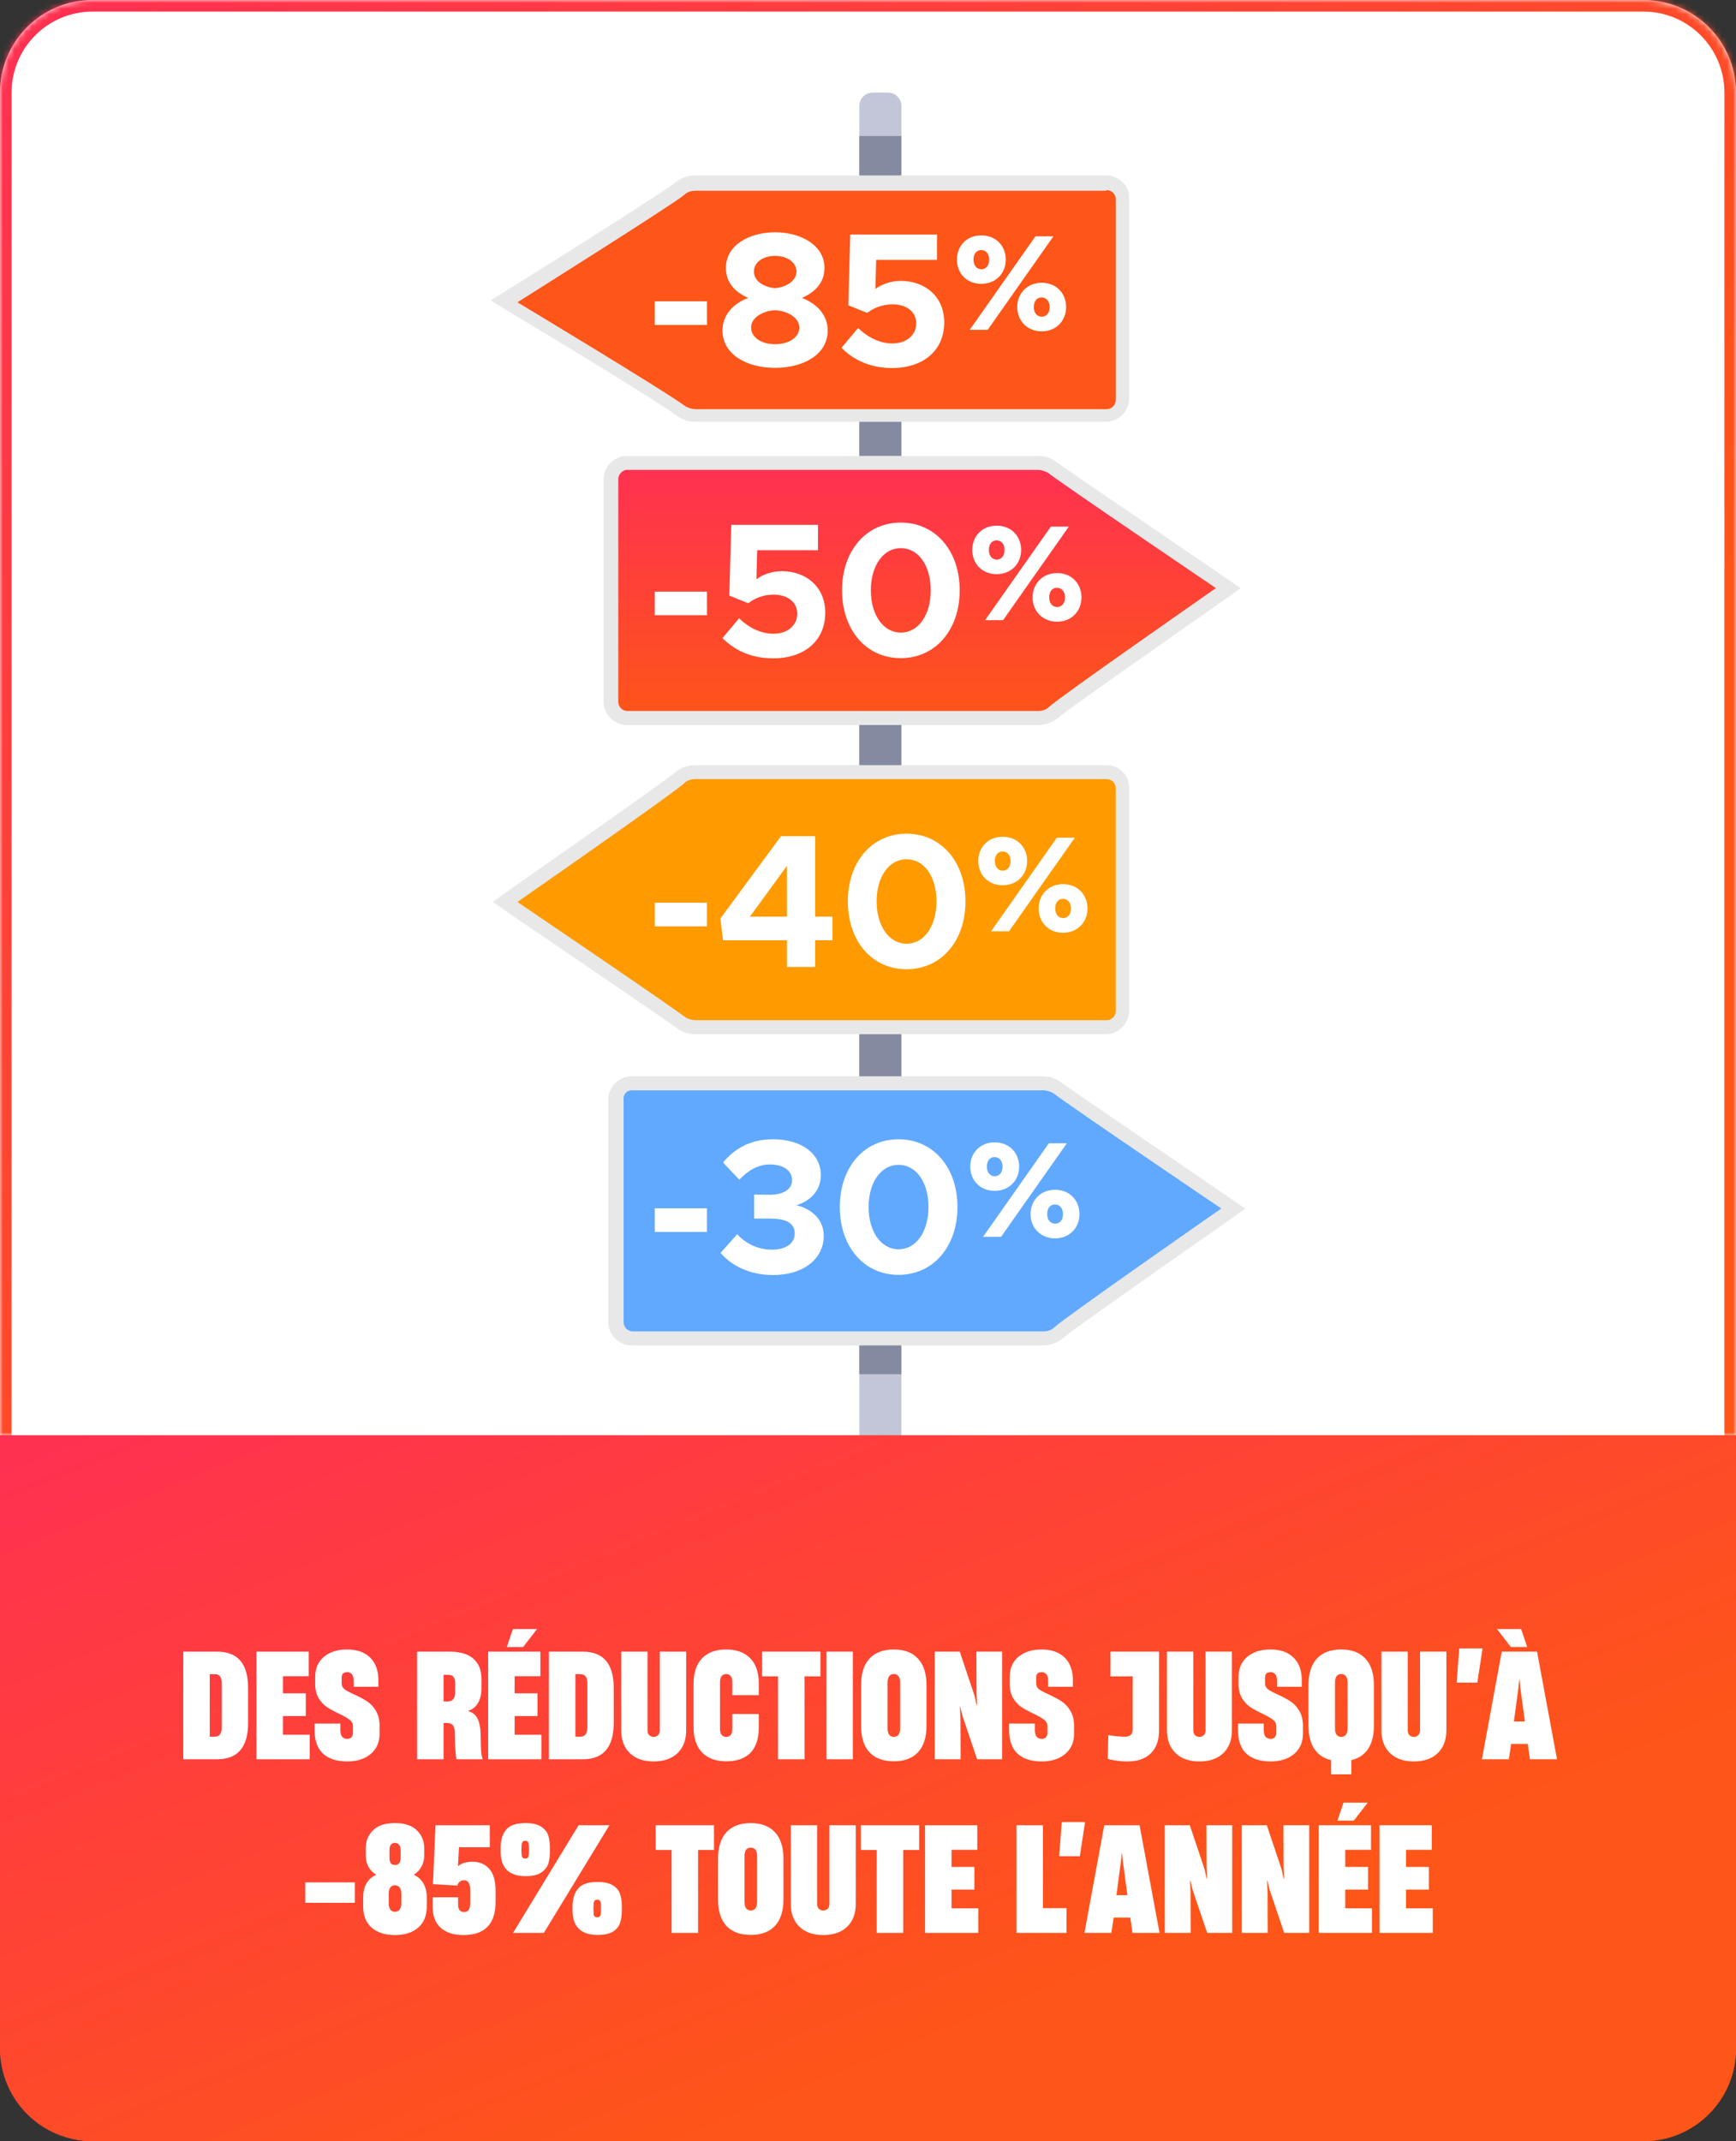
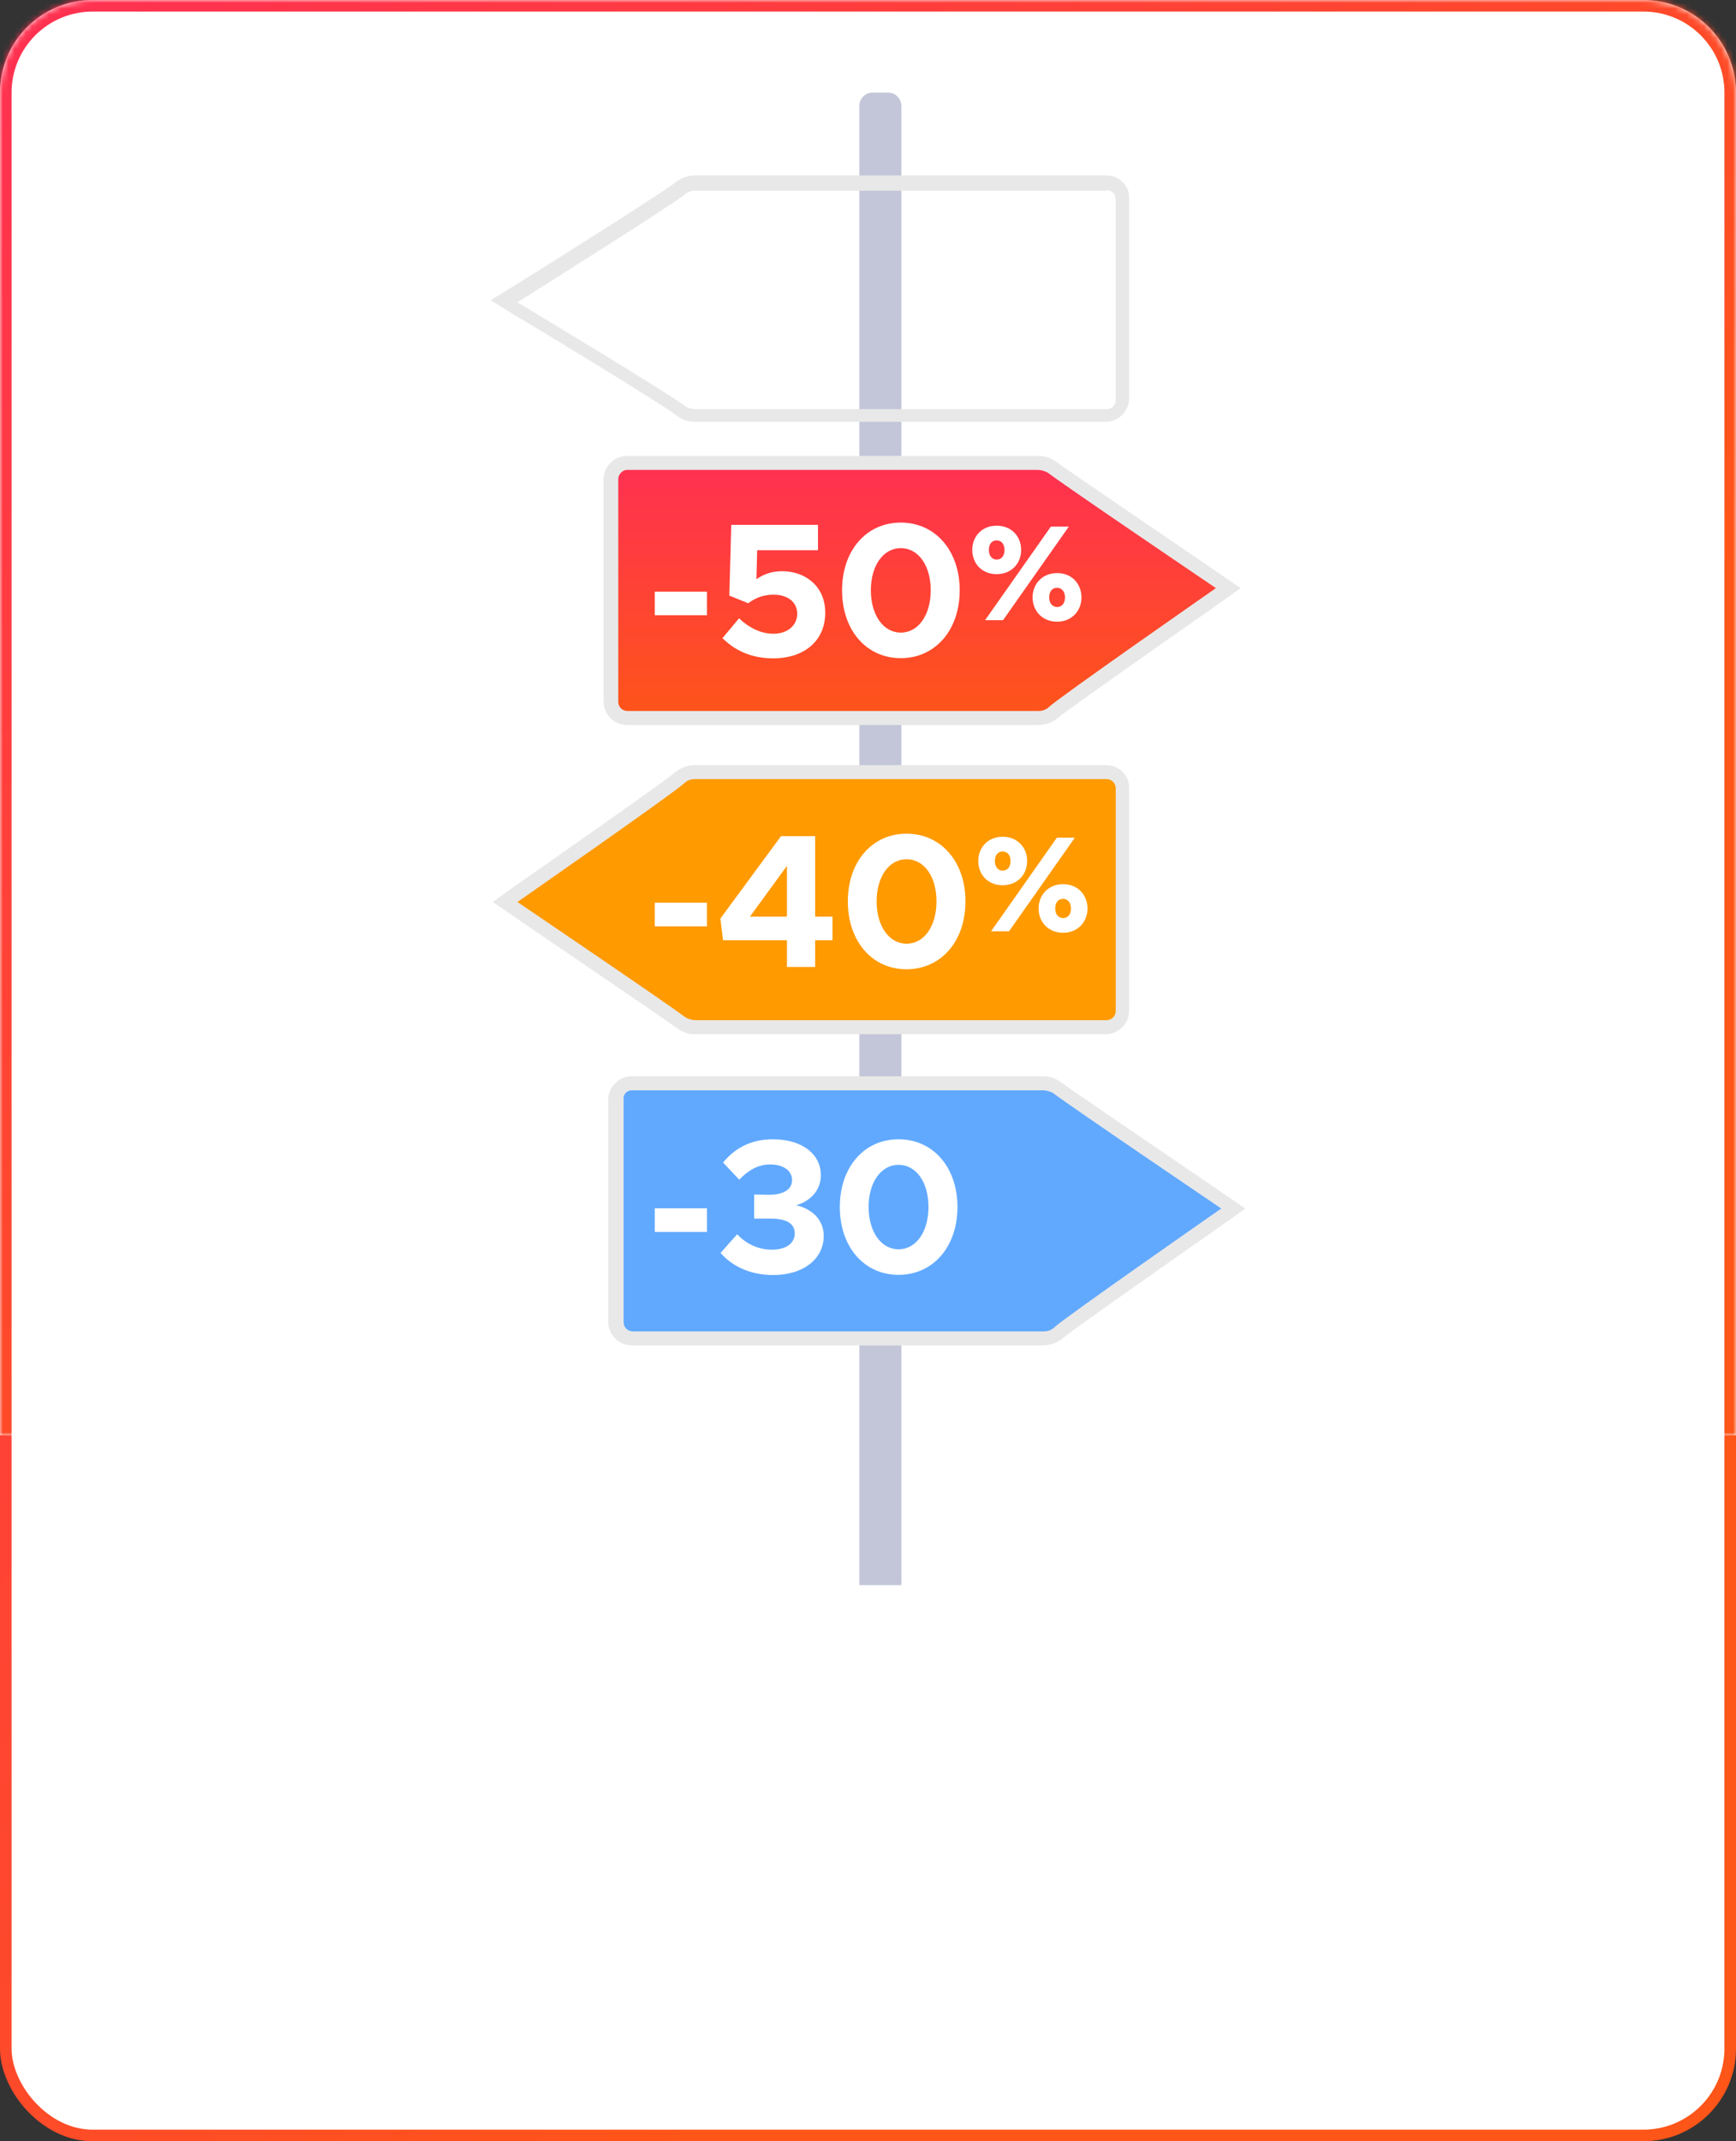
<svg xmlns="http://www.w3.org/2000/svg" width="300" height="370" viewBox="0 0 300 370" fill="none">
  <rect x="0" y="0" width="300" height="370" fill="#333333" stroke="none" />
  <rect x="1" y="1" width="298" height="368" rx="15" fill="white" />
  <rect x="1" y="1" width="298" height="368" rx="15" stroke="url(#paint0_linear_5086_140193)" stroke-width="2" />
  <mask id="path-2-inside-1_5086_140193" fill="white">
    <path d="M0 16C0 7.163 7.163 0 16 0H284C292.837 0 300 7.163 300 16V248H0V16Z" />
  </mask>
  <path d="M0 16C0 7.163 7.163 0 16 0H284C292.837 0 300 7.163 300 16V248H0V16Z" fill="white" />
  <path d="M-2 16C-2 6.059 6.059 -2 16 -2H284C293.941 -2 302 6.059 302 16H298C298 8.268 291.732 2 284 2H16C8.268 2 2 8.268 2 16H-2ZM300 248H0H300ZM-2 248V16C-2 6.059 6.059 -2 16 -2V2C8.268 2 2 8.268 2 16V248H-2ZM284 -2C293.941 -2 302 6.059 302 16V248H298V16C298 8.268 291.732 2 284 2V-2Z" fill="url(#paint1_linear_5086_140193)" mask="url(#path-2-inside-1_5086_140193)" />
  <path d="M155.77 273.915H148.5V18.308C148.5 17.039 149.539 16 150.808 16H153.462C154.732 16 155.77 17.039 155.77 18.308V273.915Z" fill="#C2C6D8" />
-   <path d="M155.77 23.501H148.5V237.45H155.77V23.501Z" fill="#848BA1" />
  <path d="M108.341 124.128C106.841 124.128 105.571 122.859 105.571 121.358V82.931C105.571 81.43 106.841 80.161 108.341 80.161H179.311C180.234 80.161 181.042 80.392 181.734 80.969C185.081 83.392 210.468 100.702 210.699 100.933L212.199 101.971L210.699 103.01C199.736 110.626 183.004 122.397 181.965 123.436C181.273 124.013 180.349 124.474 179.311 124.474H108.341V124.128Z" fill="url(#paint2_linear_5086_140193)" />
  <path d="M108.342 81.201H179.312C180.004 81.201 180.581 81.431 181.043 81.662C184.389 84.201 210.123 101.626 210.123 101.626C210.123 101.626 182.774 120.667 181.273 122.167C180.812 122.629 180.119 122.86 179.427 122.86H108.457C107.534 122.86 106.842 122.167 106.842 121.244V82.816C106.842 82.008 107.534 81.201 108.342 81.201ZM108.342 78.777C106.149 78.777 104.303 80.624 104.303 82.816V121.244C104.303 123.437 106.149 125.283 108.342 125.283H179.312C180.696 125.283 181.966 124.821 182.889 124.014C184.158 122.86 201.122 110.973 211.508 103.703L214.393 101.626L211.508 99.665C211.277 99.434 185.889 82.239 182.543 79.816C181.62 79.123 180.581 78.777 179.427 78.777H108.342Z" fill="#E8E8E8" />
  <path d="M109.149 231.333C107.649 231.333 106.38 230.064 106.38 228.564V190.136C106.38 188.636 107.649 187.367 109.149 187.367H180.235C181.158 187.367 181.966 187.598 182.658 188.175C186.005 190.598 211.392 207.908 211.623 208.138L213.123 209.177L211.623 210.216C200.66 217.832 183.928 229.603 182.889 230.641C182.197 231.218 181.273 231.68 180.235 231.68H109.149V231.333Z" fill="#61A9FF" />
  <path d="M109.149 188.404H180.235C180.927 188.404 181.504 188.635 181.966 188.865C185.312 191.404 211.046 208.829 211.046 208.829C211.046 208.829 183.697 227.87 182.196 229.37C181.735 229.832 181.043 230.063 180.35 230.063H109.38C108.457 230.063 107.765 229.37 107.765 228.447V190.019C107.649 189.096 108.342 188.404 109.149 188.404ZM109.149 185.98C106.957 185.98 105.11 187.827 105.11 190.019V228.447C105.11 230.64 106.957 232.486 109.149 232.486H180.119C181.504 232.486 182.773 232.024 183.697 231.217C184.966 230.063 201.93 218.177 212.315 210.907L215.2 208.829L212.315 206.868C212.085 206.637 186.697 189.442 183.35 187.019C182.427 186.327 181.389 185.98 180.235 185.98H109.149Z" fill="#E8E8E8" />
-   <path d="M120.227 71.738C119.304 71.738 118.496 71.507 117.804 70.93C114.457 68.507 89.069 53.159 88.838 53.043L87.107 52.005L88.838 50.966C99.802 44.158 116.419 33.541 117.573 32.502C118.265 31.925 119.188 31.464 120.227 31.464H191.197C192.697 31.464 193.967 32.733 193.967 34.233V68.853C193.967 70.353 192.697 71.623 191.197 71.623H120.227V71.738Z" fill="#FE5518" />
  <path d="M191.197 32.849C192.121 32.849 192.813 33.541 192.813 34.464V69.084C192.813 70.007 192.121 70.7 191.197 70.7H120.227C119.535 70.7 118.958 70.469 118.496 70.238C115.15 67.699 89.416 52.236 89.416 52.236C89.416 52.236 116.765 35.041 118.266 33.657C118.727 33.195 119.42 32.964 120.112 32.964H191.197M191.197 30.31H120.227C118.843 30.31 117.573 30.772 116.65 31.579C115.265 32.733 98.417 43.465 88.146 49.812L84.8 51.89L88.146 53.967C97.032 59.275 114.457 69.892 116.996 71.853C117.919 72.546 118.958 72.892 120.112 72.892H191.082C193.275 72.892 195.121 71.046 195.121 68.853V34.233C195.236 32.156 193.39 30.31 191.197 30.31Z" fill="#E8E8E8" />
  <path d="M120.227 177.557C119.304 177.557 118.496 177.326 117.804 176.749C114.457 174.326 89.07 157.016 88.839 156.785L87.339 155.747L88.839 154.708C99.802 147.092 116.535 135.321 117.573 134.283C118.266 133.706 119.189 133.244 120.227 133.244H191.197C192.698 133.244 193.967 134.514 193.967 136.014V174.441C193.967 175.942 192.698 177.211 191.197 177.211H120.227V177.557Z" fill="#FF9A00" />
  <path d="M191.198 134.628C192.121 134.628 192.813 135.321 192.813 136.244V174.672C192.813 175.595 192.121 176.287 191.198 176.287H120.228C119.535 176.287 118.958 176.056 118.497 175.826C115.15 173.287 89.416 155.862 89.416 155.862C89.416 155.862 116.766 136.821 118.266 135.321C118.728 134.859 119.42 134.628 120.112 134.628H191.198ZM191.198 132.205H120.228C118.843 132.205 117.574 132.667 116.65 133.474C115.381 134.628 98.417 146.514 88.031 153.785L85.147 155.862L88.031 157.824C88.262 158.054 113.65 175.249 116.997 177.672C117.92 178.364 118.958 178.711 120.112 178.711H191.082C193.275 178.711 195.121 176.864 195.121 174.672V136.244C195.237 134.051 193.39 132.205 191.198 132.205Z" fill="#E8E8E8" />
  <path d="M113.147 106.314H122.175V102.229H113.147V106.314ZM133.617 113.761C139.021 113.761 142.612 110.696 142.612 105.886C142.612 101.273 139.153 98.703 135.133 98.703C133.288 98.703 131.837 99.296 130.718 100.087L130.85 95.079H141.36V90.697H126.369L126.039 102.921L129.301 104.239C130.52 103.316 131.97 102.756 133.683 102.756C136.154 102.756 137.769 104.074 137.769 106.051C137.769 107.995 136.187 109.51 133.65 109.51C131.475 109.51 129.399 108.456 127.719 106.842L124.852 110.268C126.962 112.377 129.828 113.761 133.617 113.761ZM155.665 113.728C161.629 113.728 165.846 108.884 165.846 101.998C165.846 95.145 161.629 90.301 155.665 90.301C149.701 90.301 145.517 95.145 145.517 101.998C145.517 108.884 149.701 113.728 155.665 113.728ZM155.665 109.313C152.633 109.313 150.492 106.248 150.492 101.998C150.492 97.748 152.633 94.716 155.665 94.716C158.73 94.716 160.838 97.748 160.838 101.998C160.838 106.248 158.73 109.313 155.665 109.313Z" fill="white" />
  <path d="M172.23 99.214C174.748 99.214 176.466 97.402 176.466 95.025C176.466 92.718 174.818 90.835 172.23 90.835C169.664 90.835 168.017 92.718 168.017 95.025C168.017 97.402 169.712 99.214 172.23 99.214ZM170.229 107.169H173.335L184.703 91H181.597L170.229 107.169ZM172.23 96.696C171.476 96.696 170.888 96.084 170.888 95.025C170.888 93.966 171.453 93.377 172.23 93.377C173.006 93.377 173.595 93.989 173.595 95.025C173.595 96.107 173.006 96.696 172.23 96.696ZM182.679 107.428C185.174 107.428 186.892 105.592 186.892 103.238C186.892 100.908 185.244 99.026 182.679 99.026C180.161 99.026 178.443 100.861 178.443 103.238C178.443 105.545 180.114 107.428 182.679 107.428ZM182.679 104.886C181.902 104.886 181.314 104.274 181.314 103.238C181.314 102.132 181.879 101.567 182.679 101.567C183.433 101.567 184.044 102.179 184.044 103.238C184.044 104.297 183.456 104.886 182.679 104.886Z" fill="white" />
  <path d="M113.147 160.072H122.175V155.986H113.147V160.072ZM135.989 167.09H140.866V162.477H143.864V158.391H140.866V144.487H134.968L124.49 158.721L124.952 162.477H135.989V167.09ZM129.597 158.391L135.989 149.627V158.391H129.597ZM156.663 167.486C162.626 167.486 166.843 162.642 166.843 155.755C166.843 148.902 162.626 144.059 156.663 144.059C150.699 144.059 146.515 148.902 146.515 155.755C146.515 162.642 150.699 167.486 156.663 167.486ZM156.663 163.07C153.632 163.07 151.49 160.005 151.49 155.755C151.49 151.505 153.632 148.474 156.663 148.474C159.727 148.474 161.835 151.505 161.835 155.755C161.835 160.005 159.727 163.07 156.663 163.07Z" fill="white" />
  <path d="M173.268 152.969C175.786 152.969 177.504 151.156 177.504 148.779C177.504 146.474 175.856 144.59 173.268 144.59C170.703 144.59 169.055 146.474 169.055 148.779C169.055 151.156 170.75 152.969 173.268 152.969ZM171.267 160.924H174.373L185.741 144.755H182.635L171.267 160.924ZM173.268 150.45C172.514 150.45 171.926 149.839 171.926 148.779C171.926 147.721 172.491 147.133 173.268 147.133C174.045 147.133 174.633 147.744 174.633 148.779C174.633 149.862 174.045 150.45 173.268 150.45ZM183.717 161.182C186.212 161.182 187.93 159.346 187.93 156.993C187.93 154.663 186.283 152.78 183.717 152.78C181.199 152.78 179.481 154.616 179.481 156.993C179.481 159.3 181.152 161.182 183.717 161.182ZM183.717 158.641C182.941 158.641 182.352 158.028 182.352 156.993C182.352 155.887 182.918 155.322 183.717 155.322C184.471 155.322 185.082 155.934 185.082 156.993C185.082 158.053 184.494 158.641 183.717 158.641Z" fill="white" />
  <path d="M113.147 212.877H122.175V208.792H113.147V212.877ZM133.617 220.324C138.888 220.324 142.348 217.491 142.348 213.569C142.348 210.571 140.075 208.824 137.604 208.264C140.075 207.54 141.854 205.661 141.854 203.059C141.854 199.468 138.659 196.864 133.551 196.864C129.532 196.864 126.829 198.61 124.952 200.884L127.752 203.849C129.267 202.268 130.948 201.214 133.089 201.214C135.33 201.214 136.879 202.268 136.879 203.915C136.879 205.53 135.396 206.453 132.926 206.453L130.322 206.419V210.571H132.926C135.989 210.538 137.341 211.428 137.341 213.174C137.341 214.788 135.89 215.942 133.386 215.942C131.113 215.942 128.971 214.986 127.39 213.273L124.523 216.502C126.434 218.709 129.532 220.324 133.617 220.324ZM155.279 220.291C161.243 220.291 165.46 215.447 165.46 208.561C165.46 201.708 161.243 196.864 155.279 196.864C149.316 196.864 145.131 201.708 145.131 208.561C145.131 215.447 149.316 220.291 155.279 220.291ZM155.279 215.876C152.248 215.876 150.106 212.811 150.106 208.561C150.106 204.311 152.248 201.279 155.279 201.279C158.343 201.279 160.452 204.311 160.452 208.561C160.452 212.811 158.343 215.876 155.279 215.876Z" fill="white" />
-   <path d="M171.883 205.774C174.401 205.774 176.119 203.963 176.119 201.585C176.119 199.279 174.472 197.396 171.883 197.396C169.318 197.396 167.67 199.279 167.67 201.585C167.67 203.963 169.365 205.774 171.883 205.774ZM169.882 213.73H172.989L184.357 197.562H181.25L169.882 213.73ZM171.883 203.256C171.13 203.256 170.541 202.645 170.541 201.585C170.541 200.526 171.106 199.938 171.883 199.938C172.66 199.938 173.248 200.55 173.248 201.585C173.248 202.668 172.66 203.256 171.883 203.256ZM182.332 213.988C184.827 213.988 186.546 212.152 186.546 209.8C186.546 207.47 184.898 205.586 182.332 205.586C179.814 205.586 178.096 207.422 178.096 209.8C178.096 212.105 179.767 213.988 182.332 213.988ZM182.332 211.446C181.556 211.446 180.967 210.835 180.967 209.8C180.967 208.693 181.533 208.129 182.332 208.129C183.086 208.129 183.698 208.74 183.698 209.8C183.698 210.858 183.109 211.446 182.332 211.446Z" fill="white" />
-   <path d="M113.147 56.15H122.175V52.064H113.147V56.15ZM133.947 63.563C138.922 63.563 143.04 61.224 143.04 57.105C143.04 54.502 141.261 52.525 138.593 51.471C140.866 50.483 142.481 48.835 142.481 46.298C142.481 42.41 138.46 40.137 133.947 40.137C129.532 40.137 125.445 42.311 125.445 46.298C125.445 48.868 127.06 50.516 129.301 51.471C126.698 52.459 124.852 54.436 124.852 57.105C124.852 61.191 128.939 63.563 133.947 63.563ZM133.947 49.791C132.167 49.659 130.289 48.67 130.289 46.924C130.289 45.376 131.772 44.222 133.947 44.222C136.121 44.222 137.636 45.376 137.636 46.924C137.636 48.605 135.725 49.659 133.947 49.791ZM133.947 59.478C131.541 59.478 129.795 58.291 129.795 56.578C129.795 54.799 132.002 53.679 133.947 53.613C135.89 53.679 138.131 54.799 138.131 56.578C138.131 58.291 136.352 59.478 133.947 59.478ZM154.177 63.596C159.581 63.596 163.173 60.532 163.173 55.721C163.173 51.109 159.713 48.539 155.694 48.539C153.848 48.539 152.399 49.132 151.279 49.922L151.41 44.914H161.921V40.532H146.929L146.599 52.756L149.861 54.074C151.08 53.151 152.531 52.591 154.243 52.591C156.715 52.591 158.329 53.909 158.329 55.886C158.329 57.83 156.747 59.346 154.211 59.346C152.036 59.346 149.961 58.291 148.279 56.677L145.413 60.104C147.522 62.212 150.389 63.596 154.177 63.596Z" fill="white" />
  <path d="M169.575 49.047C172.093 49.047 173.811 47.235 173.811 44.858C173.811 42.551 172.163 40.669 169.575 40.669C167.009 40.669 165.361 42.551 165.361 44.858C165.361 47.235 167.057 49.047 169.575 49.047ZM167.574 57.002H170.68L182.048 40.833H178.941L167.574 57.002ZM169.575 46.529C168.821 46.529 168.232 45.917 168.232 44.858C168.232 43.799 168.798 43.21 169.575 43.21C170.351 43.21 170.94 43.822 170.94 44.858C170.94 45.94 170.351 46.529 169.575 46.529ZM180.024 57.261C182.519 57.261 184.237 55.425 184.237 53.071C184.237 50.741 182.589 48.859 180.024 48.859C177.506 48.859 175.788 50.694 175.788 53.071C175.788 55.378 177.459 57.261 180.024 57.261ZM180.024 54.719C179.247 54.719 178.659 54.107 178.659 53.071C178.659 51.965 179.224 51.4 180.024 51.4C180.777 51.4 181.389 52.012 181.389 53.071C181.389 54.13 180.8 54.719 180.024 54.719Z" fill="white" />
-   <path d="M0 248H300V354C300 362.837 292.837 370 284 370H16C7.163 370 0 362.837 0 354V248Z" fill="url(#paint3_linear_5086_140193)" />
  <path d="M31.672 285.4H37.522C41.089 285.4 42.872 287.492 42.872 291.675V297.725C42.872 301.908 41.089 304 37.522 304H31.672V285.4ZM37.097 300.1C37.914 300.1 38.322 299.567 38.322 298.5V290.9C38.322 290.333 38.222 289.925 38.022 289.675C37.822 289.425 37.514 289.3 37.097 289.3H36.247V300.1H37.097ZM44.319 285.4H53.344V289.65H48.894V292.6H52.844V296.525H48.894V299.75H53.519V304H44.319V285.4ZM60.017 304.375C58.2 304.375 56.8 303.925 55.817 303.025C54.85 302.125 54.367 300.767 54.367 298.95V297.825H58.817V298.95C58.817 299.967 59.217 300.475 60.017 300.475C60.317 300.475 60.55 300.383 60.717 300.2C60.9 300 60.992 299.75 60.992 299.45V298.3C60.992 297.833 60.8 297.458 60.417 297.175C60.033 296.875 59.442 296.533 58.642 296.15C57.758 295.733 57.042 295.342 56.492 294.975C55.942 294.608 55.467 294.1 55.067 293.45C54.667 292.783 54.467 291.958 54.467 290.975V289.8C54.467 288.3 54.967 287.133 55.967 286.3C56.983 285.45 58.317 285.025 59.967 285.025C61.7 285.025 63.042 285.5 63.992 286.45C64.942 287.4 65.408 288.742 65.392 290.475V291.475H61.117V290.475C61.117 289.458 60.733 288.95 59.967 288.95C59.35 288.95 59.042 289.258 59.042 289.875V290.9C59.042 291.317 59.217 291.658 59.567 291.925C59.917 292.175 60.483 292.475 61.267 292.825C62.15 293.225 62.875 293.617 63.442 294C64.025 294.367 64.525 294.9 64.942 295.6C65.375 296.3 65.592 297.183 65.592 298.25V299.575C65.592 301.058 65.075 302.233 64.042 303.1C63.008 303.95 61.667 304.375 60.017 304.375ZM72.077 285.4H77.702C79.519 285.4 80.886 285.808 81.802 286.625C82.736 287.442 83.202 288.6 83.202 290.1V291.775C83.202 292.758 83.002 293.592 82.602 294.275C82.219 294.942 81.644 295.4 80.877 295.65V295.675C82.277 295.992 83.002 297.292 83.052 299.575L83.102 301.85C83.136 302.817 83.236 303.533 83.402 304H78.877C78.761 303.367 78.677 302.392 78.627 301.075L78.577 299.15C78.561 298.65 78.444 298.292 78.227 298.075C78.011 297.842 77.694 297.725 77.277 297.725H76.652V304H72.077V285.4ZM77.402 294C78.236 294 78.652 293.467 78.652 292.4V290.8C78.652 289.867 78.252 289.4 77.452 289.4H76.652V294H77.402ZM84.358 285.4H93.383V289.65H88.933V292.6H92.883V296.525H88.933V299.75H93.558V304H84.358V285.4ZM87.583 284.6L88.633 281.5H92.808L90.408 284.6H87.583ZM94.856 285.4H100.706C104.272 285.4 106.056 287.492 106.056 291.675V297.725C106.056 301.908 104.272 304 100.706 304H94.856V285.4ZM100.281 300.1C101.097 300.1 101.506 299.567 101.506 298.5V290.9C101.506 290.333 101.406 289.925 101.206 289.675C101.006 289.425 100.697 289.3 100.281 289.3H99.431V300.1H100.281ZM112.952 304.375C111.219 304.375 109.852 303.9 108.852 302.95C107.852 301.983 107.352 300.667 107.352 299V285.4H111.902V299C111.902 299.35 111.994 299.625 112.177 299.825C112.377 300.025 112.636 300.125 112.952 300.125C113.286 300.125 113.544 300.025 113.727 299.825C113.927 299.625 114.027 299.35 114.027 299V285.4H118.577V299C118.577 300.667 118.077 301.983 117.077 302.95C116.077 303.9 114.702 304.375 112.952 304.375ZM125.5 304.35C123.7 304.35 122.309 303.842 121.325 302.825C120.342 301.792 119.85 300.325 119.85 298.425V291C119.85 289.083 120.334 287.608 121.3 286.575C122.284 285.542 123.675 285.025 125.475 285.025C127.292 285.025 128.684 285.533 129.65 286.55C130.634 287.55 131.125 288.992 131.125 290.875V292.925H126.55V290.65C126.55 290.2 126.459 289.858 126.275 289.625C126.092 289.392 125.834 289.275 125.5 289.275C124.784 289.275 124.425 289.758 124.425 290.725V298.7C124.425 299.65 124.784 300.125 125.5 300.125C126.2 300.125 126.55 299.667 126.55 298.75V296.175H131.125V298.525C131.125 300.425 130.65 301.875 129.7 302.875C128.75 303.858 127.35 304.35 125.5 304.35ZM134.456 289.675H131.706V285.4H141.781V289.675H139.031V304H134.456V289.675ZM142.805 285.4H147.38V304H142.805V285.4ZM154.456 304.35C152.639 304.35 151.239 303.833 150.256 302.8C149.289 301.75 148.806 300.225 148.806 298.225V291.175C148.806 289.175 149.289 287.65 150.256 286.6C151.239 285.55 152.639 285.025 154.456 285.025C156.272 285.025 157.664 285.55 158.631 286.6C159.614 287.65 160.106 289.175 160.106 291.175V298.225C160.106 300.225 159.614 301.75 158.631 302.8C157.664 303.833 156.272 304.35 154.456 304.35ZM154.456 300.125C155.189 300.125 155.556 299.625 155.556 298.625V290.775C155.556 289.775 155.189 289.275 154.456 289.275C153.739 289.275 153.381 289.775 153.381 290.775V298.625C153.381 299.625 153.739 300.125 154.456 300.125ZM161.531 285.4H165.856L168.406 293L168.781 294.65H168.856L168.756 292.675L168.731 285.4H173.181V304H168.856L166.331 296.525L165.931 294.9H165.881L165.981 296.875L166.006 304H161.531V285.4ZM180.036 304.375C178.22 304.375 176.82 303.925 175.836 303.025C174.87 302.125 174.386 300.767 174.386 298.95V297.825H178.836V298.95C178.836 299.967 179.236 300.475 180.036 300.475C180.336 300.475 180.57 300.383 180.736 300.2C180.92 300 181.011 299.75 181.011 299.45V298.3C181.011 297.833 180.82 297.458 180.436 297.175C180.053 296.875 179.461 296.533 178.661 296.15C177.778 295.733 177.061 295.342 176.511 294.975C175.961 294.608 175.486 294.1 175.086 293.45C174.686 292.783 174.486 291.958 174.486 290.975V289.8C174.486 288.3 174.986 287.133 175.986 286.3C177.003 285.45 178.336 285.025 179.986 285.025C181.72 285.025 183.061 285.5 184.011 286.45C184.961 287.4 185.428 288.742 185.411 290.475V291.475H181.136V290.475C181.136 289.458 180.753 288.95 179.986 288.95C179.37 288.95 179.061 289.258 179.061 289.875V290.9C179.061 291.317 179.236 291.658 179.586 291.925C179.936 292.175 180.503 292.475 181.286 292.825C182.17 293.225 182.895 293.617 183.461 294C184.045 294.367 184.545 294.9 184.961 295.6C185.395 296.3 185.611 297.183 185.611 298.25V299.575C185.611 301.058 185.095 302.233 184.061 303.1C183.028 303.95 181.686 304.375 180.036 304.375ZM194.847 304.375C193.714 304.375 192.58 304.233 191.447 303.95L191.522 299.825C192.672 300.008 193.614 300.1 194.347 300.1C195.28 300.1 195.747 299.683 195.747 298.85V289.675H191.897V285.4H200.297V299C200.297 300.717 199.822 302.042 198.872 302.975C197.922 303.908 196.58 304.375 194.847 304.375ZM207.264 304.375C205.53 304.375 204.164 303.9 203.164 302.95C202.164 301.983 201.664 300.667 201.664 299V285.4H206.214V299C206.214 299.35 206.305 299.625 206.489 299.825C206.689 300.025 206.947 300.125 207.264 300.125C207.597 300.125 207.855 300.025 208.039 299.825C208.239 299.625 208.339 299.35 208.339 299V285.4H212.889V299C212.889 300.667 212.389 301.983 211.389 302.95C210.389 303.9 209.014 304.375 207.264 304.375ZM219.587 304.375C217.77 304.375 216.37 303.925 215.387 303.025C214.42 302.125 213.937 300.767 213.937 298.95V297.825H218.387V298.95C218.387 299.967 218.787 300.475 219.587 300.475C219.887 300.475 220.12 300.383 220.287 300.2C220.47 300 220.562 299.75 220.562 299.45V298.3C220.562 297.833 220.37 297.458 219.987 297.175C219.604 296.875 219.012 296.533 218.212 296.15C217.329 295.733 216.612 295.342 216.062 294.975C215.512 294.608 215.037 294.1 214.637 293.45C214.237 292.783 214.037 291.958 214.037 290.975V289.8C214.037 288.3 214.537 287.133 215.537 286.3C216.554 285.45 217.887 285.025 219.537 285.025C221.27 285.025 222.612 285.5 223.562 286.45C224.512 287.4 224.979 288.742 224.962 290.475V291.475H220.687V290.475C220.687 289.458 220.304 288.95 219.537 288.95C218.92 288.95 218.612 289.258 218.612 289.875V290.9C218.612 291.317 218.787 291.658 219.137 291.925C219.487 292.175 220.054 292.475 220.837 292.825C221.72 293.225 222.445 293.617 223.012 294C223.595 294.367 224.095 294.9 224.512 295.6C224.945 296.3 225.162 297.183 225.162 298.25V299.575C225.162 301.058 224.645 302.233 223.612 303.1C222.579 303.95 221.237 304.375 219.587 304.375ZM231.775 300.125C232.508 300.125 232.875 299.625 232.875 298.625V290.775C232.875 289.775 232.508 289.275 231.775 289.275C231.058 289.275 230.7 289.775 230.7 290.775V298.625C230.7 299.625 231.058 300.125 231.775 300.125ZM230.025 304.15C228.758 303.85 227.792 303.2 227.125 302.2C226.458 301.2 226.125 299.875 226.125 298.225V291.175C226.125 289.175 226.608 287.65 227.575 286.6C228.558 285.55 229.958 285.025 231.775 285.025C233.592 285.025 234.983 285.55 235.95 286.6C236.933 287.65 237.425 289.175 237.425 291.175V298.225C237.425 299.875 237.092 301.2 236.425 302.2C235.758 303.2 234.792 303.85 233.525 304.15V306.6H230.025V304.15ZM244.324 304.375C242.591 304.375 241.224 303.9 240.224 302.95C239.224 301.983 238.724 300.667 238.724 299V285.4H243.274V299C243.274 299.35 243.366 299.625 243.549 299.825C243.749 300.025 244.008 300.125 244.324 300.125C244.658 300.125 244.916 300.025 245.099 299.825C245.299 299.625 245.399 299.35 245.399 299V285.4H249.949V299C249.949 300.667 249.449 301.983 248.449 302.95C247.449 303.9 246.074 304.375 244.324 304.375ZM251.723 290.75L252.173 284.85H256.198L255.298 290.75H251.723ZM259.518 285.4H265.618L269.068 304H264.393L264.018 301.35H261.143L260.743 304H256.093L259.518 285.4ZM263.518 297.475L262.743 291.725L262.593 290.225H262.543L262.393 291.725L261.618 297.475H263.518ZM258.693 281.5H262.868L263.918 284.6H261.093L258.693 281.5ZM52.754 328.8V325.275H61.329V328.8H52.754ZM68.258 334.375C66.558 334.375 65.216 333.95 64.233 333.1C63.25 332.233 62.758 331.008 62.758 329.425V327.825C62.758 326.958 62.933 326.192 63.283 325.525C63.65 324.858 64.2 324.35 64.933 324V323.9C64.383 323.55 63.958 323.1 63.658 322.55C63.358 322 63.208 321.367 63.208 320.65V319.375C63.208 318.125 63.625 317.092 64.458 316.275C65.291 315.442 66.558 315.025 68.258 315.025C69.942 315.025 71.2 315.442 72.033 316.275C72.883 317.092 73.308 318.125 73.308 319.375V320.65C73.308 321.35 73.15 321.983 72.833 322.55C72.533 323.117 72.117 323.567 71.583 323.9V324C72.317 324.35 72.858 324.858 73.208 325.525C73.575 326.192 73.758 326.967 73.758 327.85V329.425C73.758 331.008 73.258 332.233 72.258 333.1C71.275 333.95 69.942 334.375 68.258 334.375ZM68.258 330.35C68.608 330.35 68.875 330.225 69.058 329.975C69.258 329.725 69.358 329.358 69.358 328.875V327.275C69.358 326.775 69.258 326.4 69.058 326.15C68.875 325.9 68.608 325.775 68.258 325.775C67.541 325.775 67.183 326.275 67.183 327.275V328.875C67.183 329.858 67.541 330.35 68.258 330.35ZM68.233 322.275C68.9 322.275 69.233 321.858 69.233 321.025V319.675C69.233 319.275 69.141 318.975 68.958 318.775C68.791 318.558 68.558 318.45 68.258 318.45C67.625 318.45 67.308 318.858 67.308 319.675V321.025C67.308 321.858 67.617 322.275 68.233 322.275ZM80.065 334.375C78.398 334.375 77.098 333.958 76.165 333.125C75.231 332.292 74.765 331.075 74.765 329.475V327.85H79.165V329.1C79.165 329.967 79.506 330.4 80.19 330.4C80.573 330.4 80.848 330.267 81.015 330C81.181 329.733 81.265 329.308 81.265 328.725V326.675C81.265 326.058 81.173 325.608 80.99 325.325C80.823 325.042 80.556 324.9 80.19 324.9C79.656 324.9 79.273 325.183 79.04 325.75V325.825L74.815 325.575L75.265 315.4H84.64V319.2H79.315L79.14 322.475C79.456 322.225 79.806 322.033 80.19 321.9C80.573 321.767 81.056 321.7 81.64 321.7C82.84 321.7 83.806 322.108 84.54 322.925C85.273 323.725 85.64 325.008 85.64 326.775V328.65C85.64 332.467 83.781 334.375 80.065 334.375ZM93.986 334H88.661L99.986 315.4H105.311L93.986 334ZM90.836 324.2C87.952 324.2 86.511 322.775 86.511 319.925V319.3C86.511 317.983 86.827 316.942 87.461 316.175C88.094 315.408 89.211 315.025 90.811 315.025C92.027 315.025 92.944 315.242 93.561 315.675C94.194 316.108 94.594 316.625 94.761 317.225C94.944 317.825 95.036 318.517 95.036 319.3V319.925C95.036 320.708 94.944 321.4 94.761 322C94.577 322.6 94.177 323.117 93.561 323.55C92.944 323.983 92.036 324.2 90.836 324.2ZM90.761 321.15C91.027 321.15 91.202 321.058 91.286 320.875C91.369 320.675 91.411 320.367 91.411 319.95V319.3C91.411 318.883 91.369 318.575 91.286 318.375C91.219 318.175 91.044 318.075 90.761 318.075C90.494 318.075 90.319 318.183 90.236 318.4C90.152 318.6 90.111 318.9 90.111 319.3V319.95C90.111 320.367 90.152 320.675 90.236 320.875C90.319 321.058 90.494 321.15 90.761 321.15ZM103.286 334.35C100.386 334.35 98.936 332.933 98.936 330.1V329.475C98.936 328.158 99.252 327.117 99.886 326.35C100.519 325.583 101.644 325.2 103.261 325.2C104.477 325.2 105.394 325.417 106.011 325.85C106.627 326.267 107.019 326.775 107.186 327.375C107.369 327.975 107.461 328.667 107.461 329.45V330.075C107.461 330.858 107.369 331.558 107.186 332.175C107.019 332.775 106.627 333.292 106.011 333.725C105.394 334.142 104.486 334.35 103.286 334.35ZM103.211 331.3C103.494 331.3 103.669 331.208 103.736 331.025C103.819 330.825 103.861 330.517 103.861 330.1V329.475C103.861 329.075 103.819 328.775 103.736 328.575C103.652 328.358 103.477 328.25 103.211 328.25C102.944 328.25 102.769 328.35 102.686 328.55C102.602 328.75 102.561 329.058 102.561 329.475V330.1C102.561 330.517 102.594 330.825 102.661 331.025C102.744 331.208 102.927 331.3 103.211 331.3ZM116.06 319.675H113.31V315.4H123.385V319.675H120.635V334H116.06V319.675ZM129.736 334.35C127.92 334.35 126.52 333.833 125.536 332.8C124.57 331.75 124.086 330.225 124.086 328.225V321.175C124.086 319.175 124.57 317.65 125.536 316.6C126.52 315.55 127.92 315.025 129.736 315.025C131.553 315.025 132.945 315.55 133.911 316.6C134.895 317.65 135.386 319.175 135.386 321.175V328.225C135.386 330.225 134.895 331.75 133.911 332.8C132.945 333.833 131.553 334.35 129.736 334.35ZM129.736 330.125C130.47 330.125 130.836 329.625 130.836 328.625V320.775C130.836 319.775 130.47 319.275 129.736 319.275C129.02 319.275 128.661 319.775 128.661 320.775V328.625C128.661 329.625 129.02 330.125 129.736 330.125ZM142.261 334.375C140.528 334.375 139.161 333.9 138.161 332.95C137.161 331.983 136.661 330.667 136.661 329V315.4H141.211V329C141.211 329.35 141.303 329.625 141.486 329.825C141.686 330.025 141.945 330.125 142.261 330.125C142.595 330.125 142.853 330.025 143.036 329.825C143.236 329.625 143.336 329.35 143.336 329V315.4H147.886V329C147.886 330.667 147.386 331.983 146.386 332.95C145.386 333.9 144.011 334.375 142.261 334.375ZM151.51 319.675H148.76V315.4H158.835V319.675H156.085V334H151.51V319.675ZM159.858 315.4H168.883V319.65H164.433V322.6H168.383V326.525H164.433V329.75H169.058V334H159.858V315.4ZM175.654 315.4H180.229V329.725H184.304V334H175.654V315.4ZM183.034 320.75L183.484 314.85H187.509L186.609 320.75H183.034ZM190.829 315.4H196.929L200.379 334H195.704L195.329 331.35H192.454L192.054 334H187.404L190.829 315.4ZM194.829 327.475L194.054 321.725L193.904 320.225H193.854L193.704 321.725L192.929 327.475H194.829ZM201.289 315.4H205.614L208.164 323L208.539 324.65H208.614L208.514 322.675L208.489 315.4H212.939V334H208.614L206.089 326.525L205.689 324.9H205.639L205.739 326.875L205.764 334H201.289V315.4ZM214.595 315.4H218.92L221.47 323L221.845 324.65H221.92L221.82 322.675L221.795 315.4H226.245V334H221.92L219.395 326.525L218.995 324.9H218.945L219.045 326.875L219.07 334H214.595V315.4ZM227.9 315.4H236.925V319.65H232.475V322.6H236.425V326.525H232.475V329.75H237.1V334H227.9V315.4ZM231.125 314.6L232.175 311.5H236.35L233.95 314.6H231.125ZM238.398 315.4H247.423V319.65H242.973V322.6H246.923V326.525H242.973V329.75H247.598V334H238.398V315.4Z" fill="white" />
  <defs>
    <linearGradient id="paint0_linear_5086_140193" x1="0" y1="0" x2="362.01" y2="293.521" gradientUnits="userSpaceOnUse">
      <stop stop-color="#FF3052" />
      <stop offset="0.702" stop-color="#FE5518" />
    </linearGradient>
    <linearGradient id="paint1_linear_5086_140193" x1="0" y1="0" x2="243.574" y2="294.646" gradientUnits="userSpaceOnUse">
      <stop stop-color="#FF3052" />
      <stop offset="0.702" stop-color="#FE5518" />
    </linearGradient>
    <linearGradient id="paint2_linear_5086_140193" x1="158.885" y1="80.161" x2="158.885" y2="124.474" gradientUnits="userSpaceOnUse">
      <stop stop-color="#FF3052" />
      <stop offset="1" stop-color="#FE5518" />
    </linearGradient>
    <linearGradient id="paint3_linear_5086_140193" x1="0" y1="248" x2="85.145" y2="457.374" gradientUnits="userSpaceOnUse">
      <stop stop-color="#FF3052" />
      <stop offset="0.702" stop-color="#FE5518" />
    </linearGradient>
  </defs>
</svg>